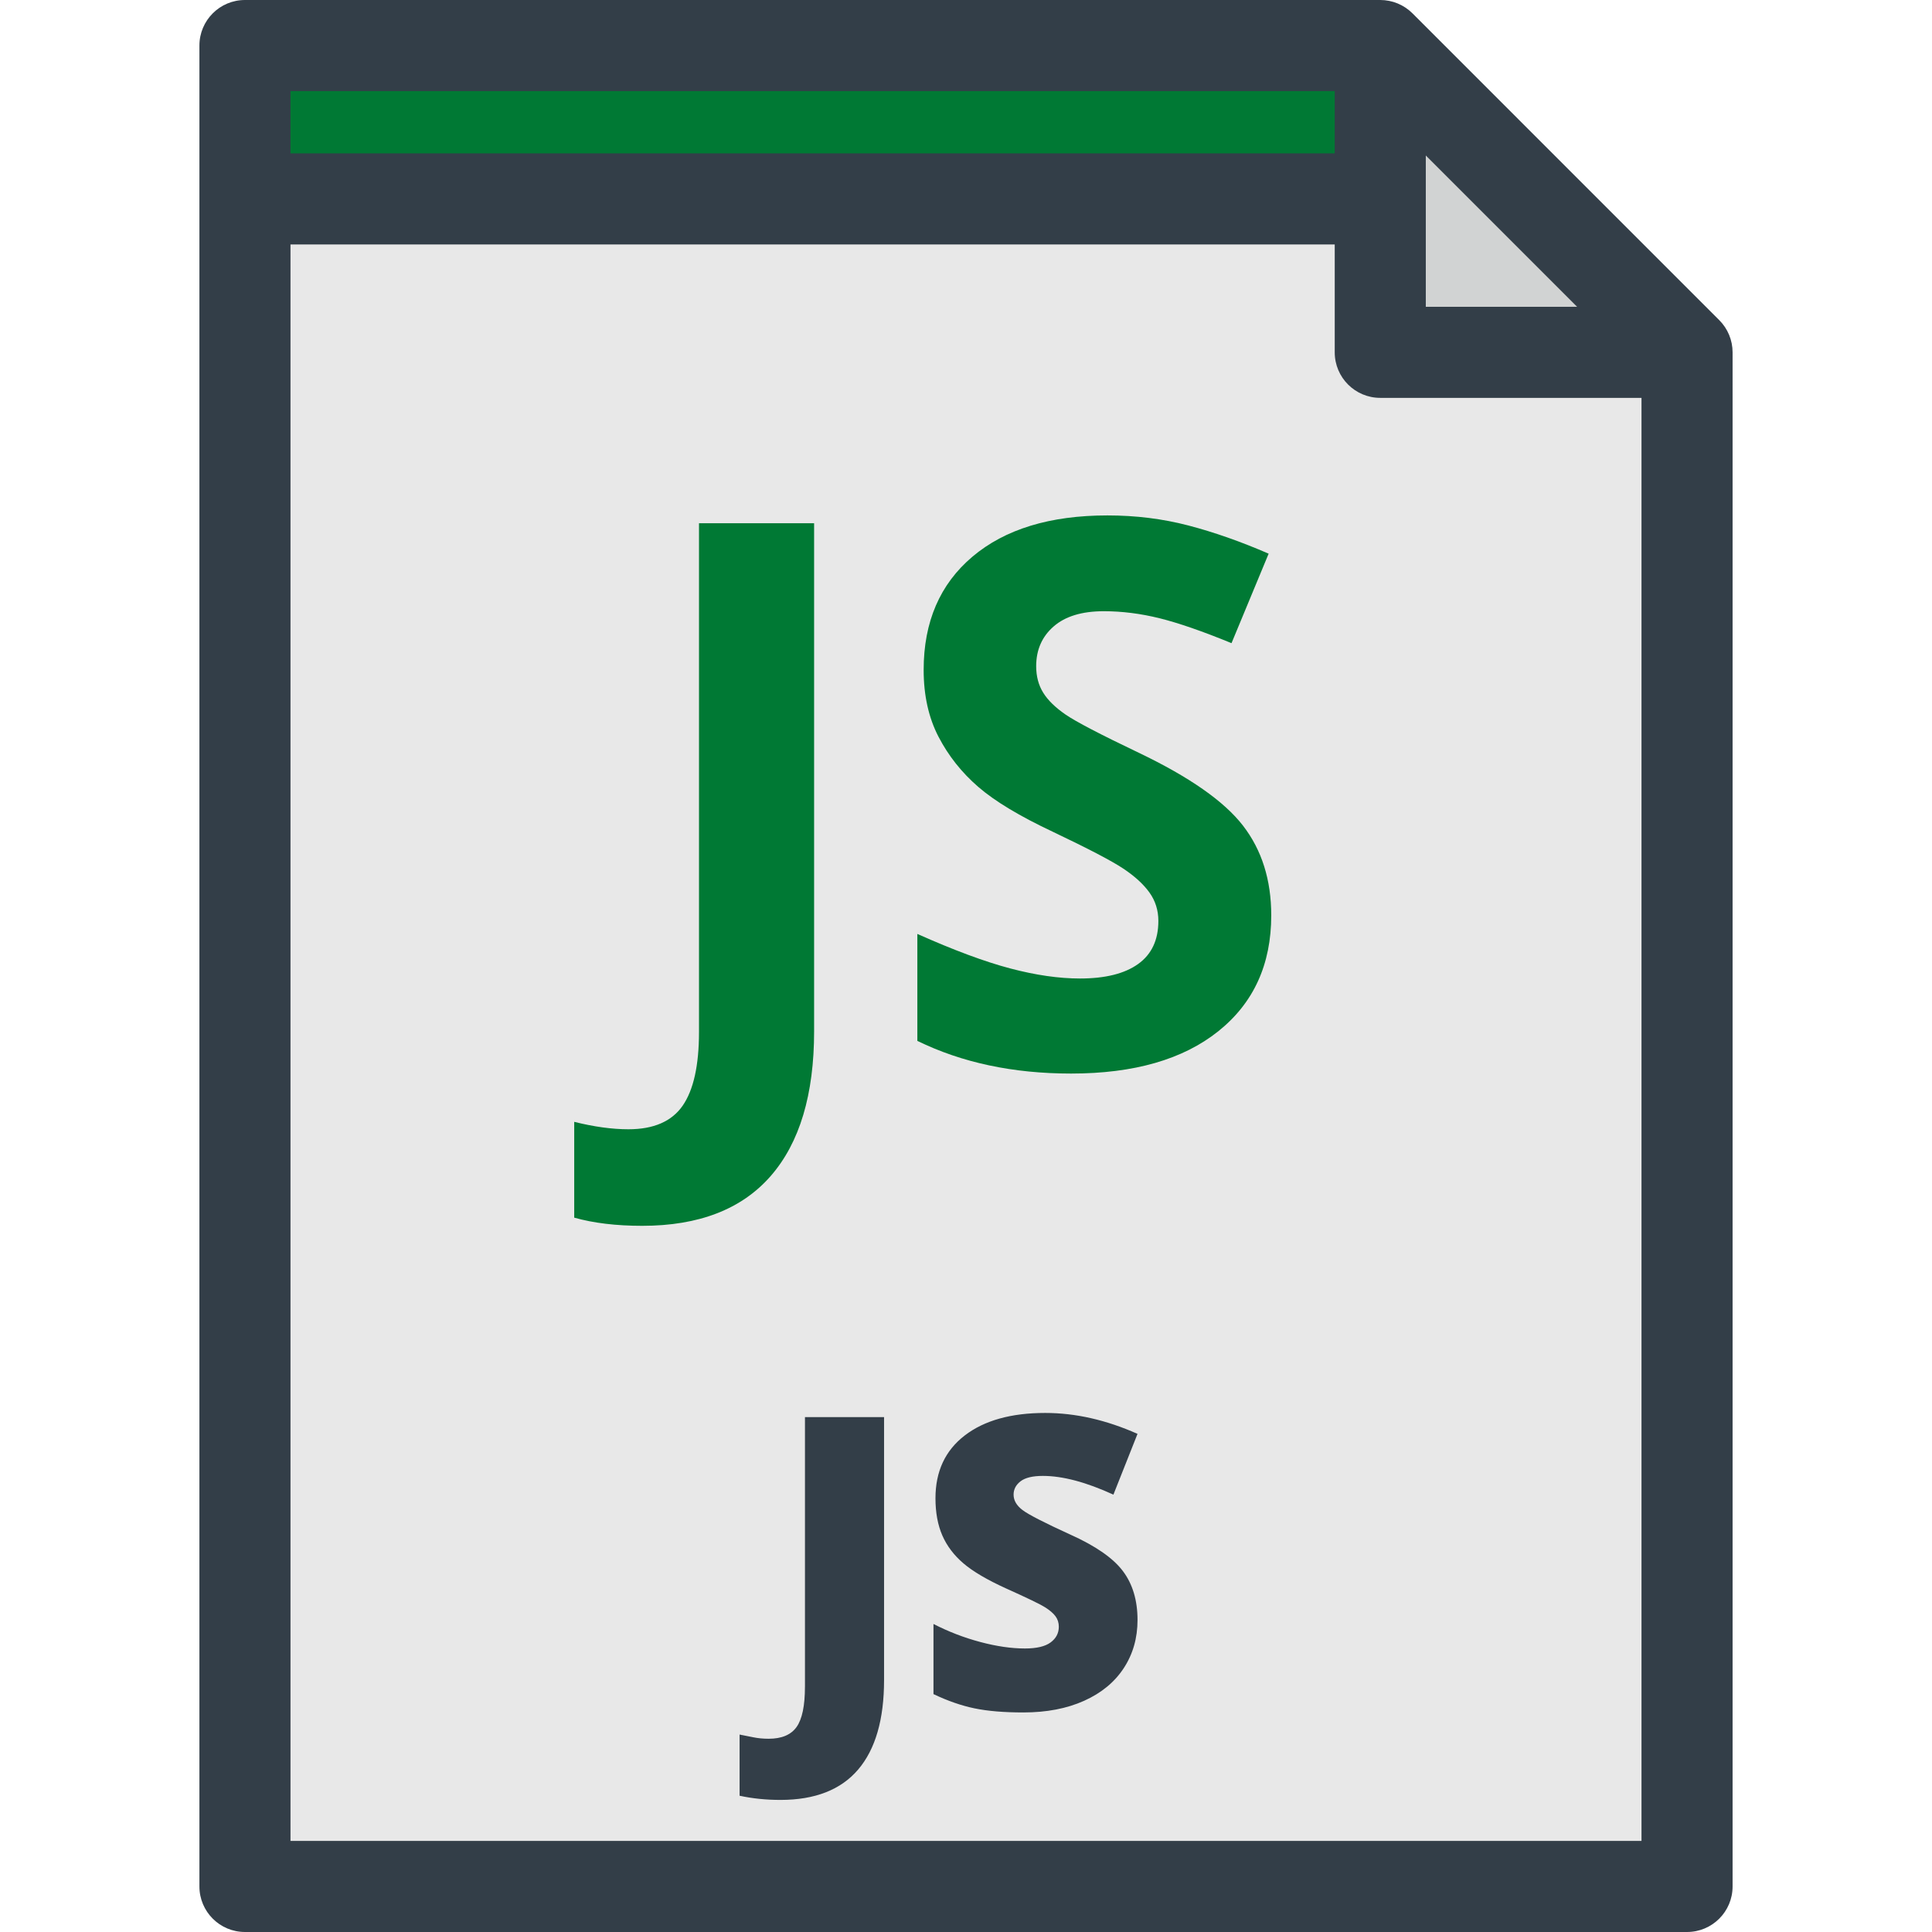
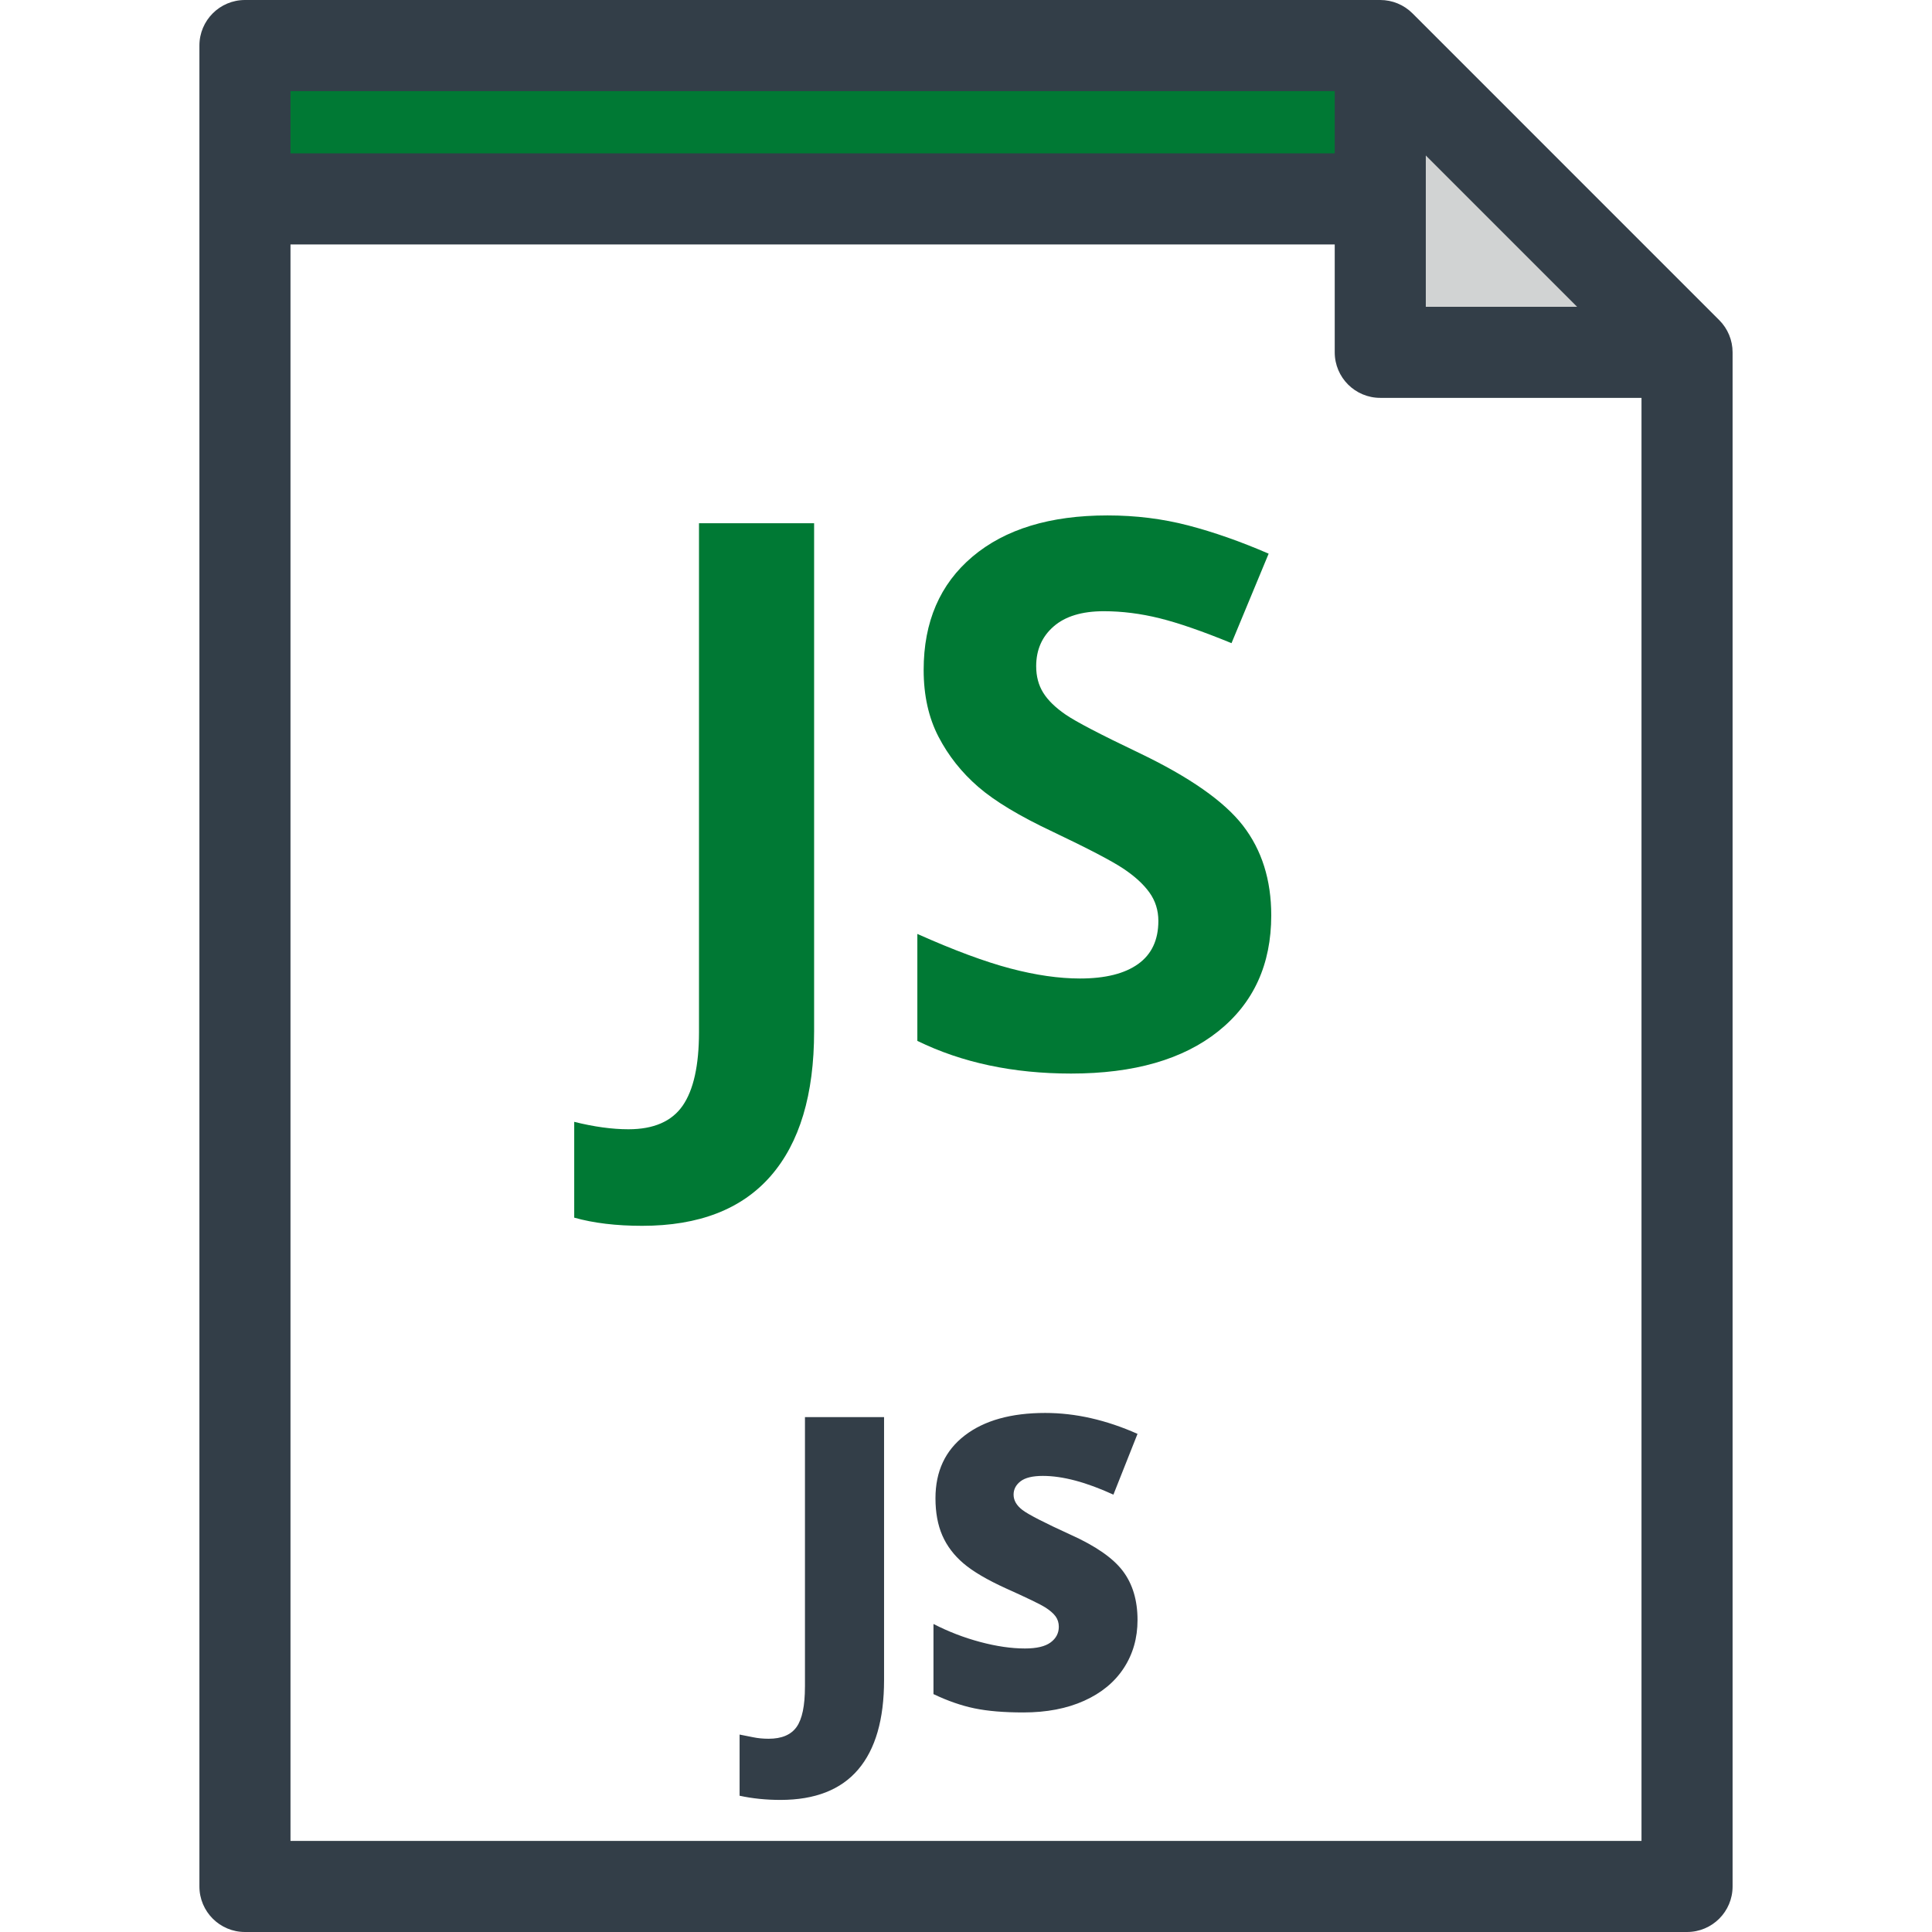
<svg xmlns="http://www.w3.org/2000/svg" version="1.1" id="Layer_1" x="0px" y="0px" viewBox="0 0 318.188 318.188" style="enable-background:new 0 0 318.188 318.188;" xml:space="preserve">
  <g>
-     <polygon style="fill:#E8E8E8;" points="227.321,7.5 40.342,7.5 40.342,310.688 277.846,310.688 277.846,58.025  " />
    <polygon style="fill:#007934;" points="235.14,32.763 40.342,32.763 40.342,7.5 227.321,7.5  " />
    <g>
      <g>
        <path style="fill:#007934;" d="M105.762,201.885c-4.281,0-8.012-0.449-11.192-1.346V184.76c3.263,0.814,6.238,1.223,8.929,1.223     c4.159,0,7.135-1.295,8.93-3.883c1.793-2.59,2.691-6.637,2.691-12.141V86.17h18.959v83.666c0,10.438-2.385,18.389-7.156,23.854     C122.153,199.152,115.099,201.885,105.762,201.885z" />
        <path style="fill:#007934;" d="M209.366,150.754c0,8.074-2.904,14.435-8.715,19.082c-5.811,4.648-13.894,6.973-24.25,6.973     c-9.541,0-17.98-1.793-25.32-5.382v-17.614c6.034,2.691,11.141,4.587,15.32,5.688c4.18,1.102,8.002,1.652,11.469,1.652     c4.158,0,7.348-0.796,9.57-2.386c2.223-1.591,3.334-3.954,3.334-7.095c0-1.752-0.489-3.313-1.469-4.679     c-0.979-1.366-2.415-2.681-4.311-3.944c-1.896-1.264-5.76-3.281-11.59-6.055c-5.465-2.569-9.563-5.035-12.293-7.4     c-2.732-2.365-4.914-5.117-6.545-8.257s-2.446-6.81-2.446-11.009c0-7.91,2.681-14.128,8.042-18.654     c5.361-4.525,12.772-6.788,22.232-6.788c4.648,0,9.082,0.55,13.303,1.651c4.219,1.101,8.633,2.65,13.24,4.648l-6.115,14.738     c-4.771-1.957-8.716-3.322-11.835-4.098c-3.119-0.773-6.188-1.162-9.204-1.162c-3.589,0-6.341,0.837-8.257,2.508     c-1.917,1.673-2.874,3.854-2.874,6.545c0,1.672,0.387,3.129,1.162,4.373c0.773,1.244,2.007,2.445,3.699,3.607     c1.691,1.162,5.697,3.252,12.018,6.27c8.358,3.996,14.088,8.002,17.187,12.018C207.817,140.001,209.366,144.924,209.366,150.754z     " />
      </g>
    </g>
    <polygon style="fill:#D1D3D3;" points="227.321,58.025 277.846,58.025 227.321,7.5  " />
    <path style="fill:#333E48;" d="M168.078,243.959c0.766-0.591,1.99-0.887,3.676-0.887c3.26,0,7.132,1.029,11.617,3.086l3.971-10.01   c-5.163-2.297-10.229-3.445-15.194-3.445c-5.623,0-10.042,1.236-13.259,3.708c-3.216,2.473-4.823,5.919-4.823,10.337   c0,2.363,0.377,4.409,1.132,6.137c0.755,1.729,1.914,3.261,3.479,4.596c1.564,1.334,3.91,2.713,7.039,4.135   c3.457,1.553,5.584,2.582,6.384,3.084c0.798,0.504,1.378,1.002,1.739,1.494c0.36,0.492,0.541,1.066,0.541,1.723   c0,1.05-0.448,1.908-1.346,2.576s-2.309,1.001-4.233,1.001c-2.231,0-4.682-0.355-7.351-1.067c-2.67-0.71-5.24-1.7-7.713-2.969   v11.551c2.341,1.116,4.595,1.898,6.761,2.347s4.846,0.673,8.04,0.673c3.829,0,7.165-0.64,10.01-1.92   c2.844-1.279,5.021-3.073,6.53-5.382c1.51-2.308,2.265-4.95,2.265-7.925c0-3.238-0.804-5.924-2.412-8.058   c-1.607-2.133-4.479-4.13-8.614-5.989c-4.311-1.969-6.952-3.325-7.926-4.069c-0.974-0.743-1.46-1.586-1.46-2.526   C166.93,245.283,167.312,244.55,168.078,243.959z M283.149,52.723L232.625,2.197C231.218,0.79,229.311,0,227.321,0H40.342   c-4.142,0-7.5,3.358-7.5,7.5v303.188c0,4.143,3.358,7.5,7.5,7.5h237.504c4.143,0,7.5-3.357,7.5-7.5V58.025   C285.346,56.036,284.556,54.129,283.149,52.723z M234.821,25.606l24.918,24.919h-24.918L234.821,25.606L234.821,25.606z M47.842,15   h171.979v10.263H47.842V15z M270.346,303.188H47.842V40.263h171.979v17.763c0,4.143,3.357,7.5,7.5,7.5h43.024v237.662H270.346z    M132.569,277.794c0,3.129-0.459,5.338-1.378,6.63c-0.919,1.29-2.451,1.936-4.594,1.936c-0.919,0-1.772-0.082-2.56-0.246   s-1.531-0.313-2.231-0.443v10.075c2.123,0.46,4.365,0.689,6.728,0.689c5.688,0,9.955-1.669,12.799-5.005s4.266-8.254,4.266-14.752   v-43.286h-13.028v44.402H132.569z" />
  </g>
  <g>
</g>
  <g>
</g>
  <g>
</g>
  <g>
</g>
  <g>
</g>
  <g>
</g>
  <g>
</g>
  <g>
</g>
  <g>
</g>
  <g>
</g>
  <g>
</g>
  <g>
</g>
  <g>
</g>
  <g>
</g>
  <g>
</g>
</svg>